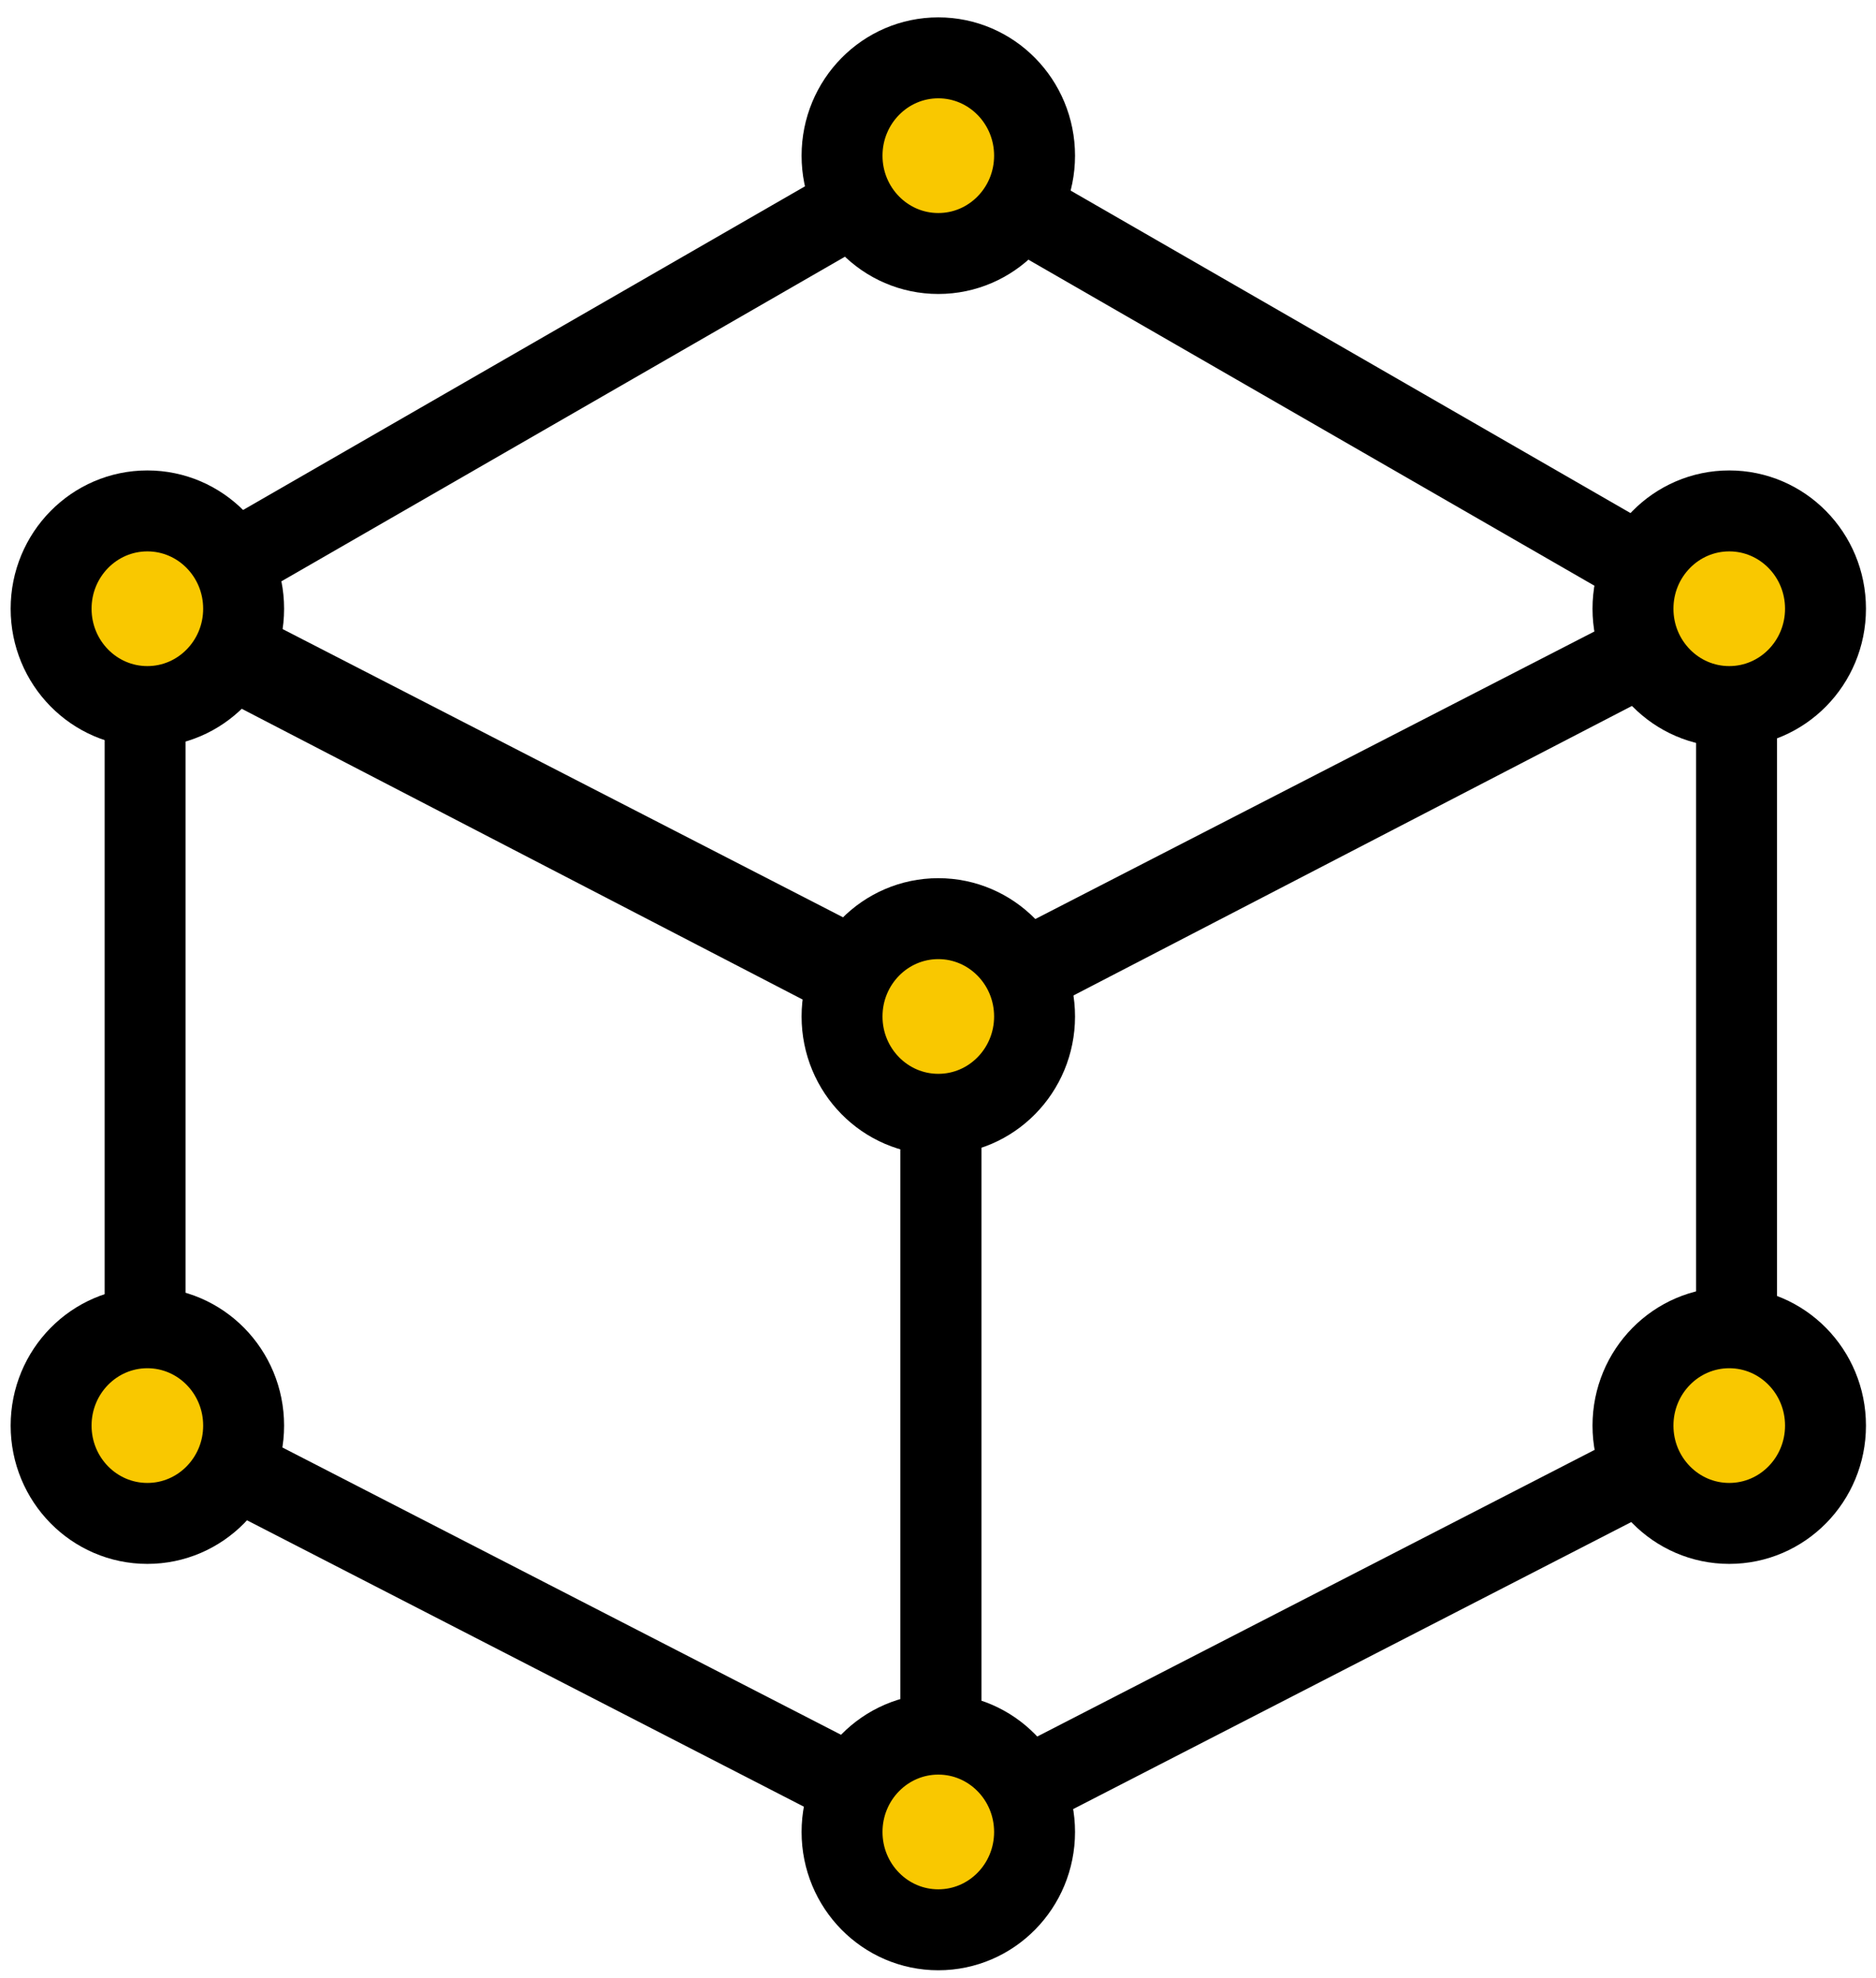
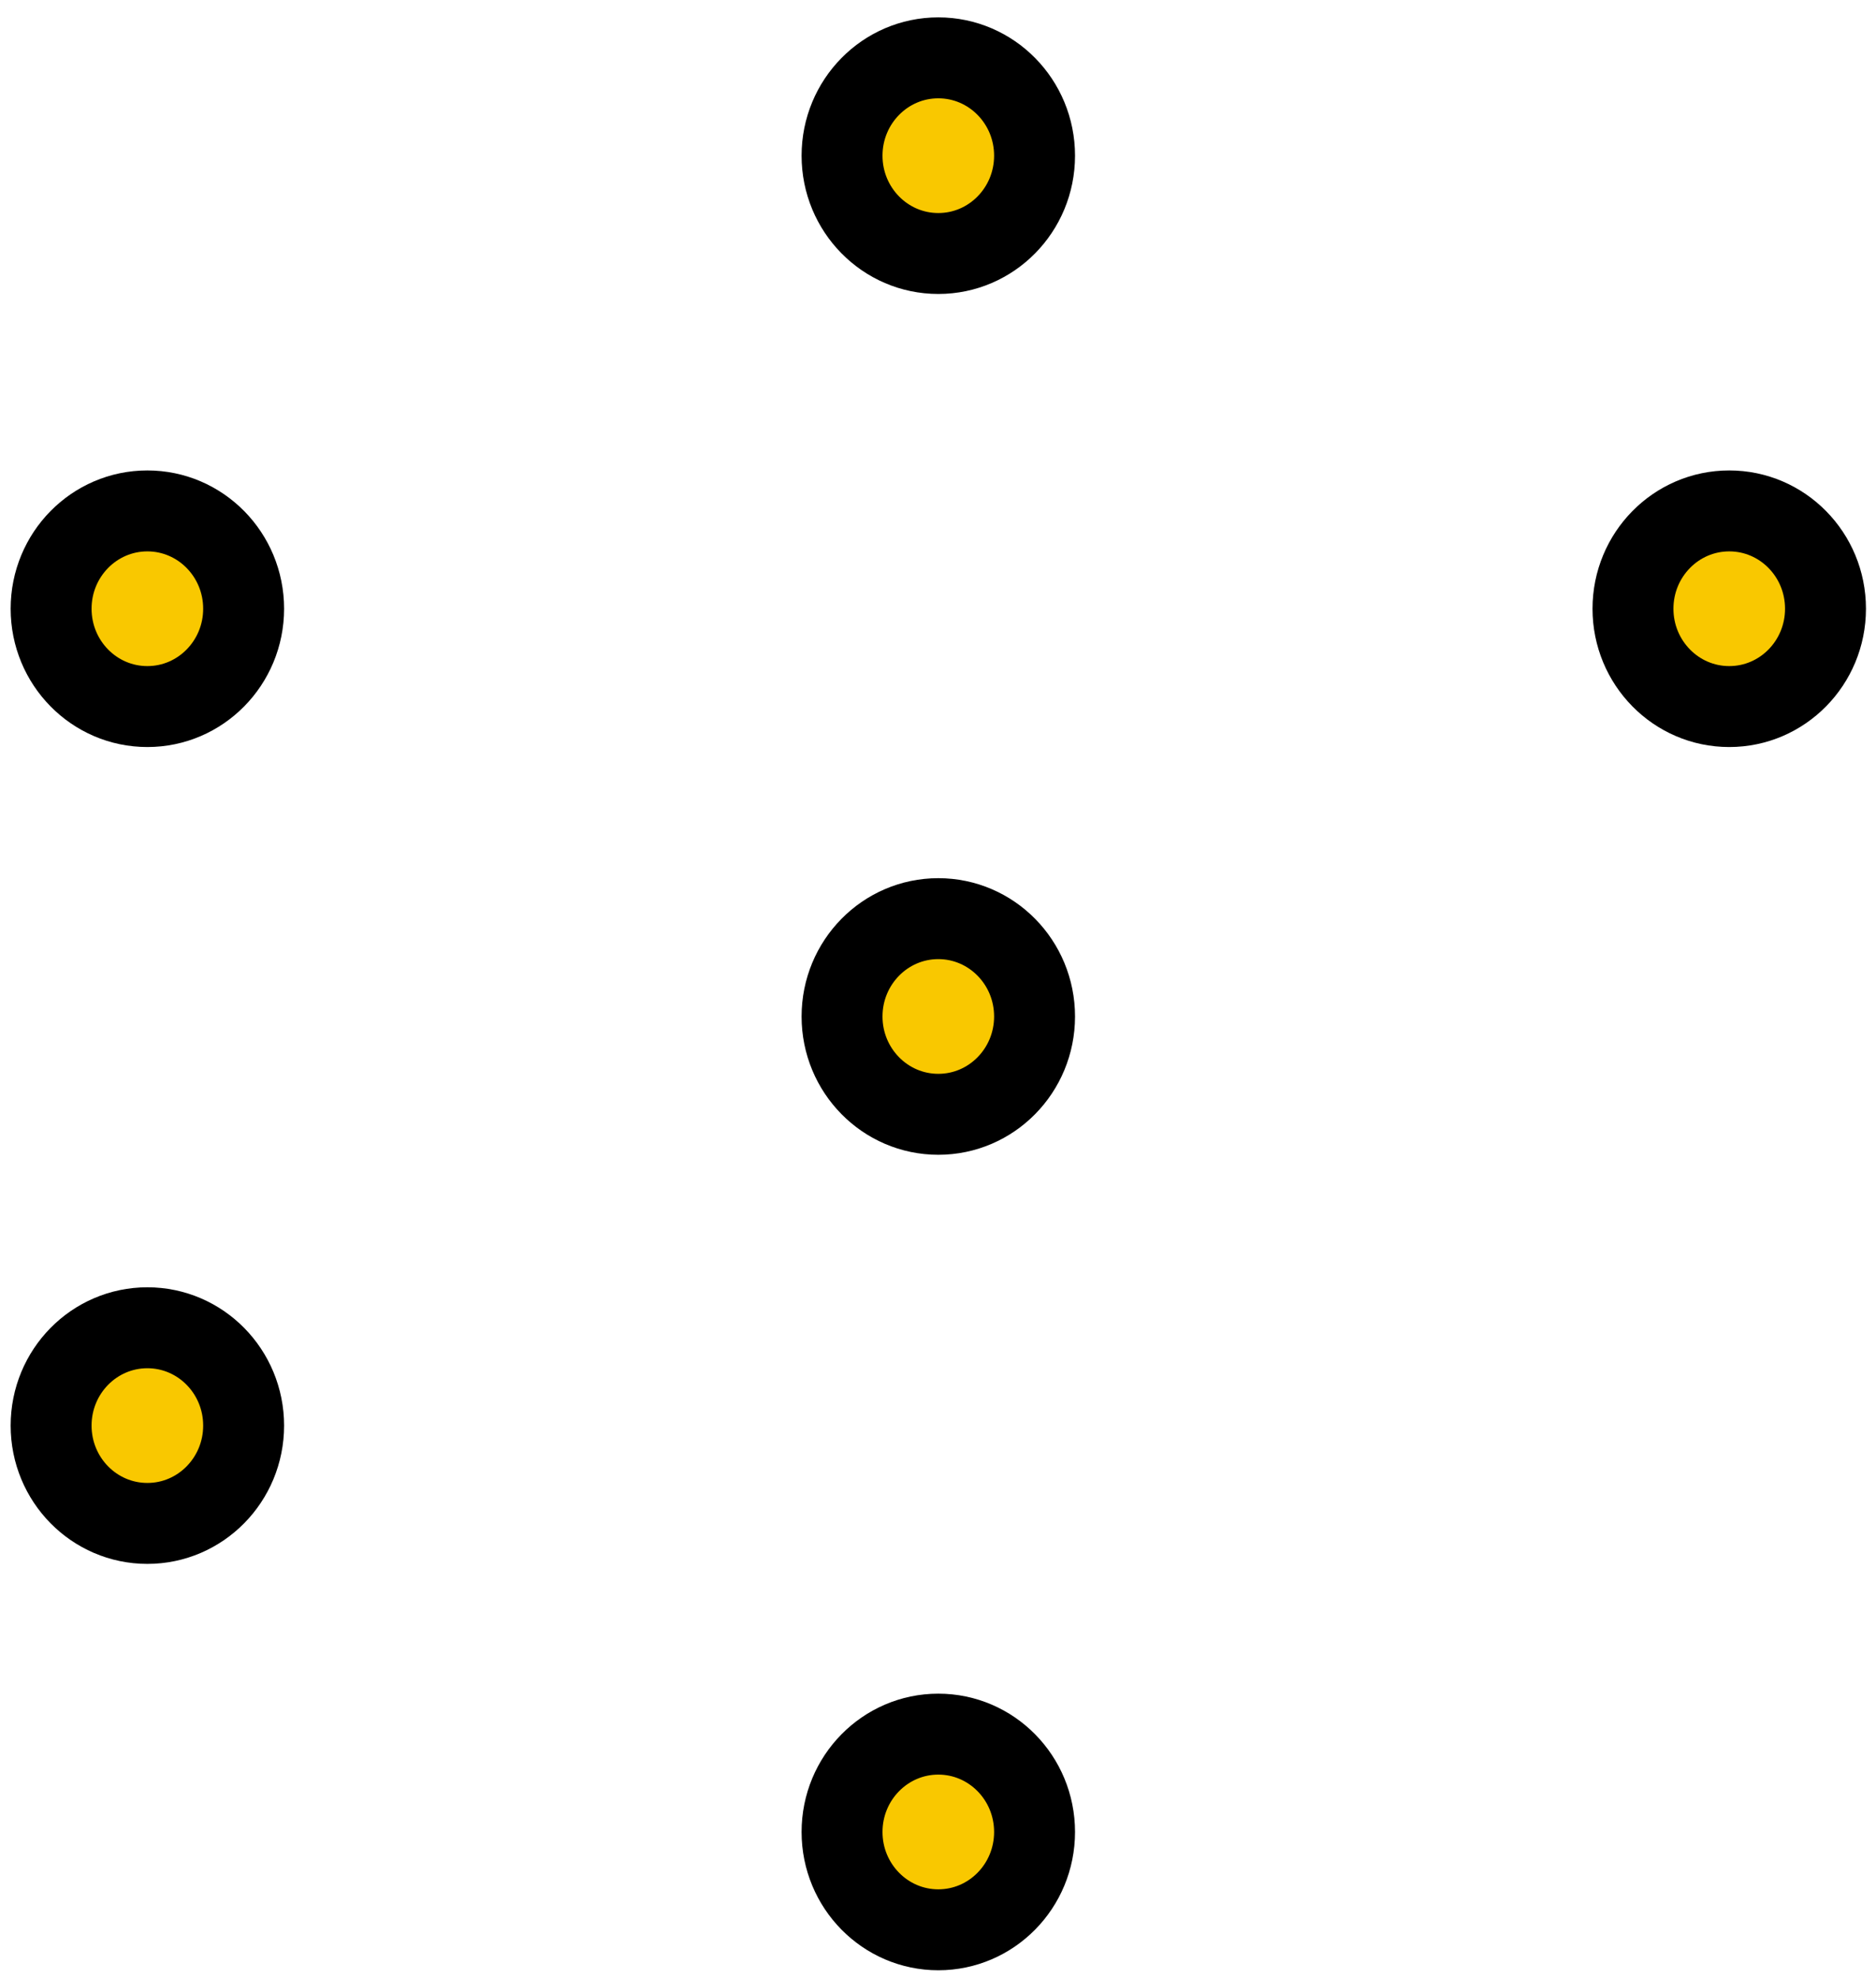
<svg xmlns="http://www.w3.org/2000/svg" width="74px" height="78px" viewBox="0 0 74 78" version="1.1">
  <title>icon-expertise</title>
  <desc>Created with Sketch.</desc>
  <g id="desktop" stroke="none" stroke-width="1" fill="none" fill-rule="evenodd" stroke-linecap="round" stroke-linejoin="round">
    <g id="Mobile-Consulting" transform="translate(-46, -2854)" stroke="#000000" stroke-width="3.192">
      <g id="Values_benefits" transform="translate(0, 2746)">
        <g id="icon-expertise" transform="translate(48, 110)">
-           <polygon id="Stroke-1" points="66.5 54.087 66.5 21.812 35.112 37.949 35.112 70.224" />
-           <polygon id="Stroke-2" points="3.724 54.087 3.724 21.812 35.112 37.949 35.112 70.224" />
-           <polygon id="Stroke-3" points="3.724 22.176 34.846 38.304 65.968 22.176 34.846 4.256" />
          <path d="M31.215,38.082 C31.215,40.212 32.915,41.939 35.012,41.939 C37.11,41.939 38.809,40.212 38.809,38.082 C38.809,35.951 37.11,34.224 35.012,34.224 C32.915,34.224 31.215,35.951 31.215,38.082 Z" id="Stroke-4" fill="#F9C800" />
          <path d="M31.215,4.139 C31.215,6.269 32.915,7.996 35.012,7.996 C37.11,7.996 38.809,6.269 38.809,4.139 C38.809,2.008 37.11,0.281 35.012,0.281 C32.915,0.281 31.215,2.008 31.215,4.139 Z" id="Stroke-6" fill="#F9C800" />
          <path d="M31.215,70.238 C31.215,72.368 32.915,74.095 35.012,74.095 C37.11,74.095 38.809,72.368 38.809,70.238 C38.809,68.108 37.11,66.38 35.012,66.38 C32.915,66.38 31.215,68.108 31.215,70.238 Z" id="Stroke-8" fill="#F9C800" />
-           <path d="M62.414,54.214 C62.414,56.344 64.114,58.071 66.211,58.071 C68.309,58.071 70.008,56.344 70.008,54.214 C70.008,52.083 68.309,50.356 66.211,50.356 C64.114,50.356 62.414,52.083 62.414,54.214 Z" id="Stroke-10" fill="#F9C800" />
          <path d="M62.414,22.003 C62.414,24.134 64.114,25.861 66.211,25.861 C68.309,25.861 70.008,24.134 70.008,22.003 C70.008,19.873 68.309,18.146 66.211,18.146 C64.114,18.146 62.414,19.873 62.414,22.003 Z" id="Stroke-12" fill="#F9C800" />
          <path d="M0.016,22.003 C0.016,24.134 1.715,25.861 3.813,25.861 C5.91,25.861 7.61,24.134 7.61,22.003 C7.61,19.873 5.91,18.146 3.813,18.146 C1.715,18.146 0.016,19.873 0.016,22.003 Z" id="Stroke-14" fill="#F9C800" />
          <path d="M0.016,54.214 C0.016,56.344 1.715,58.071 3.813,58.071 C5.91,58.071 7.61,56.344 7.61,54.214 C7.61,52.083 5.91,50.356 3.813,50.356 C1.715,50.356 0.016,52.083 0.016,54.214 Z" id="Stroke-16" fill="#F9C800" />
        </g>
      </g>
    </g>
  </g>
</svg>